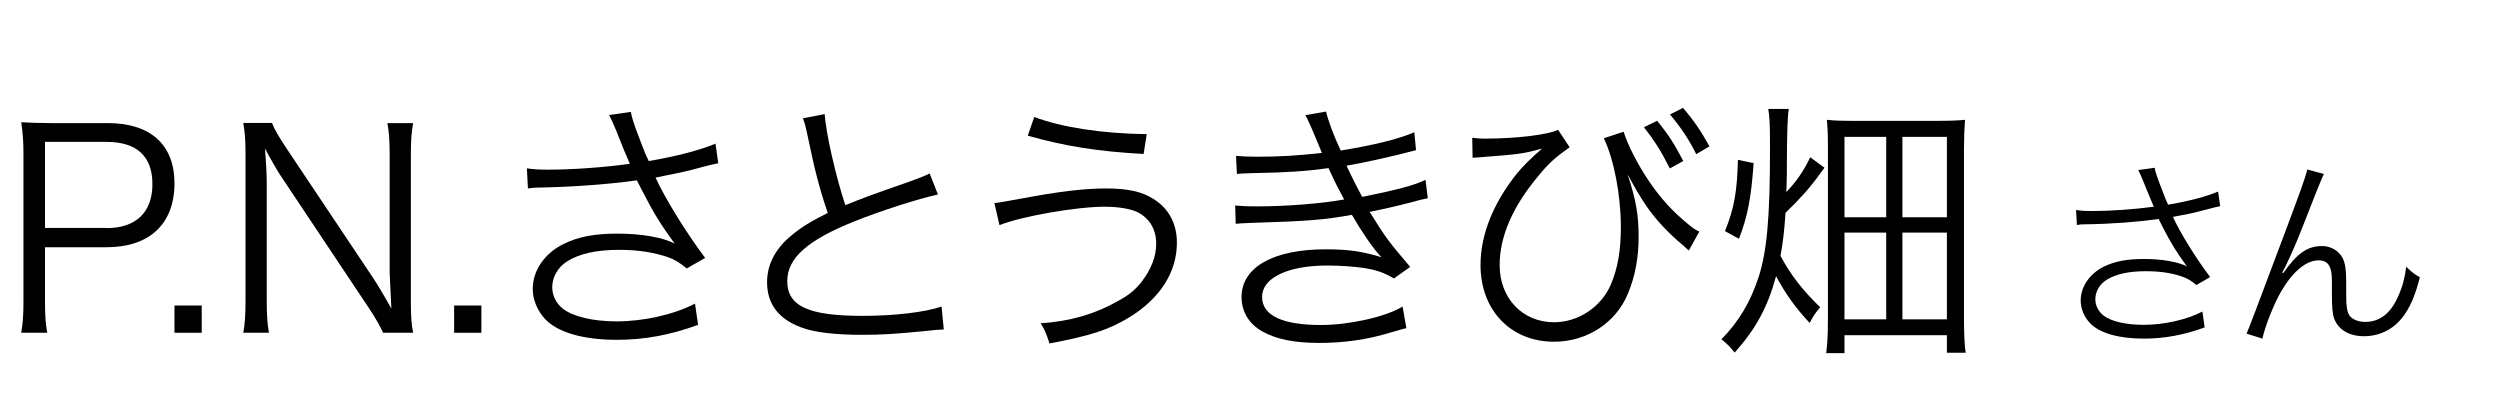
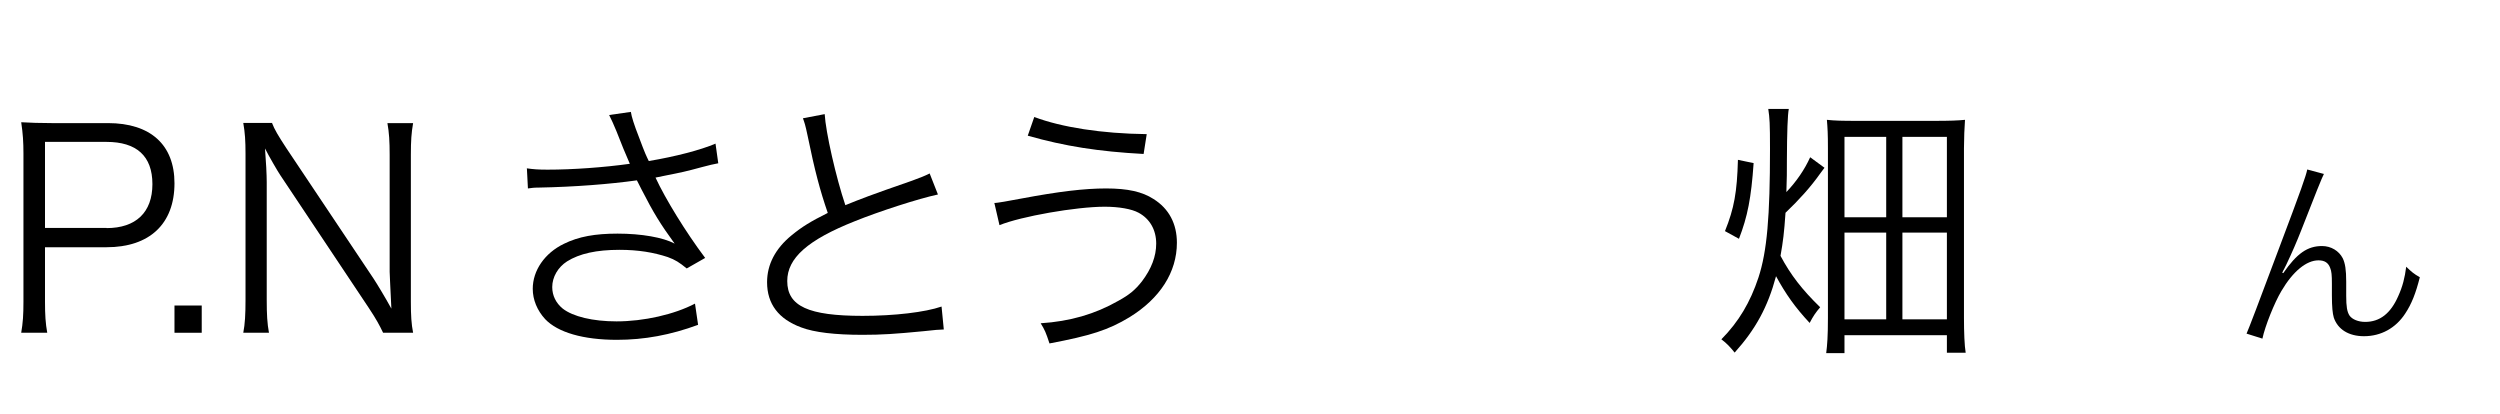
<svg xmlns="http://www.w3.org/2000/svg" id="a" data-name="レイヤー 1" width="145" height="24" viewBox="0 0 145 24">
  <path d="m1.23,19.3c.1-.58.13-1.04.13-1.79v-8.6c0-.66-.03-1.15-.13-1.82.58.03,1.02.05,1.76.05h3.27c2.47,0,3.86,1.26,3.86,3.49,0,2.35-1.44,3.71-3.94,3.71h-3.57v3.15c0,.77.03,1.26.13,1.81h-1.5Zm4.95-6.07c1.7,0,2.66-.91,2.66-2.55s-.93-2.45-2.66-2.45h-3.57v4.99h3.57Z" />
  <path d="m11.7,17.72v1.58h-1.58v-1.58h1.58Z" />
  <path d="m15.78,7.14c.14.37.35.72.82,1.44l5.06,7.57c.18.27.66,1.06,1.04,1.75-.06-1.28-.1-1.99-.1-2.13v-6.79c0-.78-.03-1.28-.13-1.84h1.49c-.1.58-.13,1.02-.13,1.84v8.53c0,.8.03,1.28.13,1.79h-1.74c-.22-.46-.4-.79-.83-1.44l-5.14-7.71c-.13-.19-.66-1.1-.88-1.54.06.75.1,1.54.1,1.95v6.83c0,.85.03,1.38.13,1.91h-1.49c.1-.51.13-1.07.13-1.91v-8.47c0-.74-.03-1.22-.13-1.79h1.68Z" />
-   <path d="m27.92,17.72v1.58h-1.58v-1.58h1.58Z" />
  <path d="m30.53,9.76c.42.06.69.08,1.23.08,1.46,0,3.27-.13,4.77-.34-.24-.54-.5-1.18-.78-1.9-.18-.42-.27-.64-.42-.93l1.26-.18q.06.42.46,1.44c.38,1.02.43,1.1.58,1.41,1.55-.26,3.01-.64,3.87-1.01l.16,1.14c-.34.06-.46.1-.94.22-.96.26-1.15.3-2.16.5q-.38.08-.54.11c.58,1.25,1.76,3.17,2.88,4.66l-1.07.61c-.43-.35-.66-.5-1.1-.66-.82-.27-1.71-.42-2.8-.42-1.34,0-2.32.22-3.04.67-.53.34-.86.91-.86,1.49,0,.5.22.93.61,1.25.59.46,1.74.74,3.12.74,1.58,0,3.35-.4,4.55-1.03l.18,1.23c-1.6.59-3.12.87-4.71.87-1.95,0-3.43-.43-4.16-1.2-.46-.5-.72-1.12-.72-1.76,0-1.06.69-2.07,1.81-2.61.85-.42,1.81-.59,3.11-.59,1.38,0,2.64.22,3.31.58-.83-1.14-1.23-1.79-1.92-3.14-.18-.34-.18-.37-.27-.53-1.58.22-3.59.38-5.7.42-.3,0-.38.02-.62.05l-.06-1.17Z" />
  <path d="m47.83,6.6c.06,1.07.66,3.7,1.2,5.3.94-.38,1.39-.56,3.87-1.42.56-.21.7-.26,1.02-.42l.48,1.22c-1.12.24-3.41.98-4.82,1.55-2.74,1.09-3.92,2.14-3.92,3.47,0,1.46,1.23,2.02,4.37,2.02,1.84,0,3.63-.21,4.58-.54l.13,1.33q-.3,0-1.18.1c-1.65.16-2.42.21-3.54.21-1.58,0-2.79-.14-3.55-.43-1.31-.48-1.98-1.36-1.98-2.62,0-1.03.48-1.95,1.42-2.72.61-.5,1.1-.8,2.1-1.3-.45-1.31-.75-2.43-1.17-4.48-.14-.67-.18-.75-.27-1.01l1.26-.24Z" />
  <path d="m57.65,11.78q.37-.03,1.62-.27c2.13-.4,3.62-.58,4.88-.58s2.1.19,2.75.61c.9.56,1.36,1.44,1.36,2.54,0,1.71-.98,3.23-2.75,4.32-1.22.74-2.26,1.07-4.64,1.52-.21-.64-.27-.78-.51-1.17,1.7-.11,3.15-.53,4.5-1.3.64-.35.99-.64,1.38-1.14.54-.72.82-1.44.82-2.18,0-.8-.37-1.44-1.02-1.79-.4-.22-1.14-.35-1.97-.35-1.65,0-4.85.56-6.1,1.07l-.3-1.3Zm2.35-4.99c1.57.59,3.89.96,6.51.99l-.18,1.15c-2.61-.14-4.58-.45-6.72-1.06l.38-1.09Z" />
-   <path d="m71.68,9.04c.38.03.66.05,1.2.05,1.34,0,2.32-.06,3.79-.22-.5-1.23-.82-1.97-.96-2.19l1.2-.21c.14.58.45,1.41.85,2.26,1.87-.3,3.38-.67,4.27-1.06l.1,1.04c-1.42.38-3.14.75-4.03.9.24.53.67,1.38.91,1.81,2.11-.43,3.01-.67,3.67-.99l.13,1.07c-.27.06-.34.06-.86.21-1.12.29-1.92.46-2.51.58.94,1.52,1.12,1.74,2.35,3.19l-.94.67c-.61-.35-.98-.48-1.76-.61-.56-.08-1.38-.14-2.1-.14-2.31,0-3.79.72-3.79,1.82s1.22,1.63,3.41,1.63c1.67,0,3.78-.48,4.74-1.07l.22,1.25q-.22.05-.96.27c-1.31.4-2.67.59-4.1.59s-2.48-.21-3.3-.67c-.77-.43-1.2-1.15-1.2-1.99,0-1.73,1.84-2.77,4.88-2.77,1.33,0,2.18.13,3.23.46-.5-.53-1.15-1.49-1.71-2.46-1.58.29-2.62.37-5.62.46-.77.03-.83.03-1.12.06l-.03-1.06c.35.03.64.05,1.28.05,1.67,0,3.73-.16,5.04-.4-.42-.78-.51-.96-.91-1.82-1.23.18-2.51.26-4.32.29-.67.02-.7.02-.99.05l-.05-1.04Z" />
-   <path d="m85.39,7.99c.27.03.42.05.75.05,1.78,0,3.63-.22,4.23-.51l.67,1.01c-.86.61-1.2.91-1.87,1.73-1.46,1.76-2.19,3.47-2.19,5.11,0,1.92,1.33,3.31,3.15,3.31,1.41,0,2.74-.88,3.3-2.19.4-.94.58-1.97.58-3.33,0-1.84-.4-3.94-.99-5.15l1.15-.38c.24.78.86,1.98,1.5,2.91.69,1.01,1.33,1.7,2.3,2.5.26.21.35.27.59.38l-.61,1.1q-.29-.27-.66-.58c-.86-.77-1.47-1.47-2.03-2.35-.26-.42-.38-.61-.54-.91q-.19-.35-.32-.58c.5,1.52.64,2.37.64,3.65,0,1.2-.21,2.29-.62,3.27-.7,1.7-2.38,2.79-4.29,2.79-2.51,0-4.26-1.83-4.26-4.45,0-1.76.74-3.6,2.13-5.33q.53-.64,1.44-1.42c-1.12.3-1.26.32-3.57.5q-.3.02-.46.03l-.02-1.14Zm10.72-.99c.7.86,1.02,1.38,1.52,2.34l-.78.43c-.51-1.02-.9-1.62-1.5-2.39l.77-.38Zm1.5-.75c.64.75,1.04,1.34,1.54,2.24l-.77.45c-.43-.86-.85-1.5-1.52-2.3l.75-.38Z" />
  <path d="m103.75,6.32q-.1.5-.11,2.96c0,.66,0,1.12-.03,1.86.59-.62,1.06-1.31,1.38-2.02l.83.61q-.1.14-.26.35c-.53.75-1.2,1.5-2,2.26-.08,1.17-.14,1.65-.29,2.5.59,1.11,1.26,1.97,2.3,2.98-.27.32-.4.51-.61.91-.85-.91-1.39-1.68-1.95-2.71-.48,1.79-1.18,3.07-2.4,4.43-.24-.3-.46-.54-.77-.77,1.01-1.02,1.68-2.16,2.15-3.58.5-1.52.67-3.54.67-7.46,0-1.5-.02-1.78-.1-2.32h1.18Zm-3.7,7.08c.53-1.31.7-2.26.75-4.13l.91.19c-.14,2.02-.35,3.1-.85,4.39l-.82-.45Zm5.97-4.77c0-.9-.02-1.18-.06-1.68.46.05.86.06,1.82.06h4.4c.93,0,1.39-.02,1.79-.06-.03.4-.06,1.1-.06,1.65v9.84c0,.82.03,1.62.1,2.02h-1.09v-1.02h-5.94v1.04h-1.06c.06-.46.1-.98.1-2.03v-9.81Zm.96,3.97h2.42v-4.66h-2.42v4.66Zm0,5.92h2.42v-5.03h-2.42v5.03Zm3.36-5.92h2.58v-4.66h-2.58v4.66Zm0,5.92h2.58v-5.03h-2.58v5.03Z" />
-   <path d="m120.43,12.18c.31.05.52.06.92.06,1.09,0,2.45-.1,3.57-.25-.18-.41-.37-.89-.59-1.43-.13-.31-.2-.48-.31-.7l.95-.13q.05.31.35,1.08c.29.77.32.83.43,1.06,1.16-.19,2.25-.48,2.9-.76l.12.85c-.25.05-.35.07-.71.17-.72.19-.86.23-1.62.37q-.29.06-.41.08c.43.94,1.32,2.38,2.16,3.49l-.8.46c-.32-.26-.49-.37-.83-.49-.61-.21-1.28-.31-2.1-.31-1.01,0-1.74.17-2.28.5-.4.25-.65.68-.65,1.12,0,.37.17.7.46.94.44.35,1.31.55,2.34.55,1.19,0,2.51-.3,3.41-.77l.13.92c-1.2.44-2.34.65-3.53.65-1.46,0-2.57-.32-3.12-.9-.35-.37-.54-.84-.54-1.32,0-.79.52-1.55,1.35-1.96.64-.31,1.36-.44,2.33-.44,1.03,0,1.98.17,2.48.43-.62-.85-.92-1.34-1.44-2.35-.13-.25-.13-.28-.2-.4-1.19.17-2.69.29-4.27.31-.23,0-.29.01-.47.04l-.05-.88Z" />
  <path d="m134.8,10.06q-.16.29-1.33,3.3-.37.95-.86,1.98s-.07.14-.13.26c-.05.08-.06.11-.11.22l.06.02c.79-1.14,1.4-1.57,2.25-1.57.52,0,.98.28,1.2.71.14.29.2.67.2,1.36v.82c0,.62.05.92.19,1.14.16.23.52.37.91.37.85,0,1.48-.49,1.92-1.5.25-.55.38-1.06.46-1.7.31.3.44.41.79.61-.24.95-.48,1.55-.85,2.11-.55.84-1.4,1.31-2.39,1.31-.89,0-1.52-.4-1.75-1.08-.07-.24-.11-.62-.11-1.29v-.68c0-.49-.02-.72-.1-.91-.11-.3-.32-.44-.68-.44-.7,0-1.48.64-2.15,1.78-.4.67-.95,2.04-1.1,2.76l-.92-.29q.16-.34,1.88-4.94c1.31-3.47,1.57-4.22,1.64-4.58l.97.26Z" />
</svg>